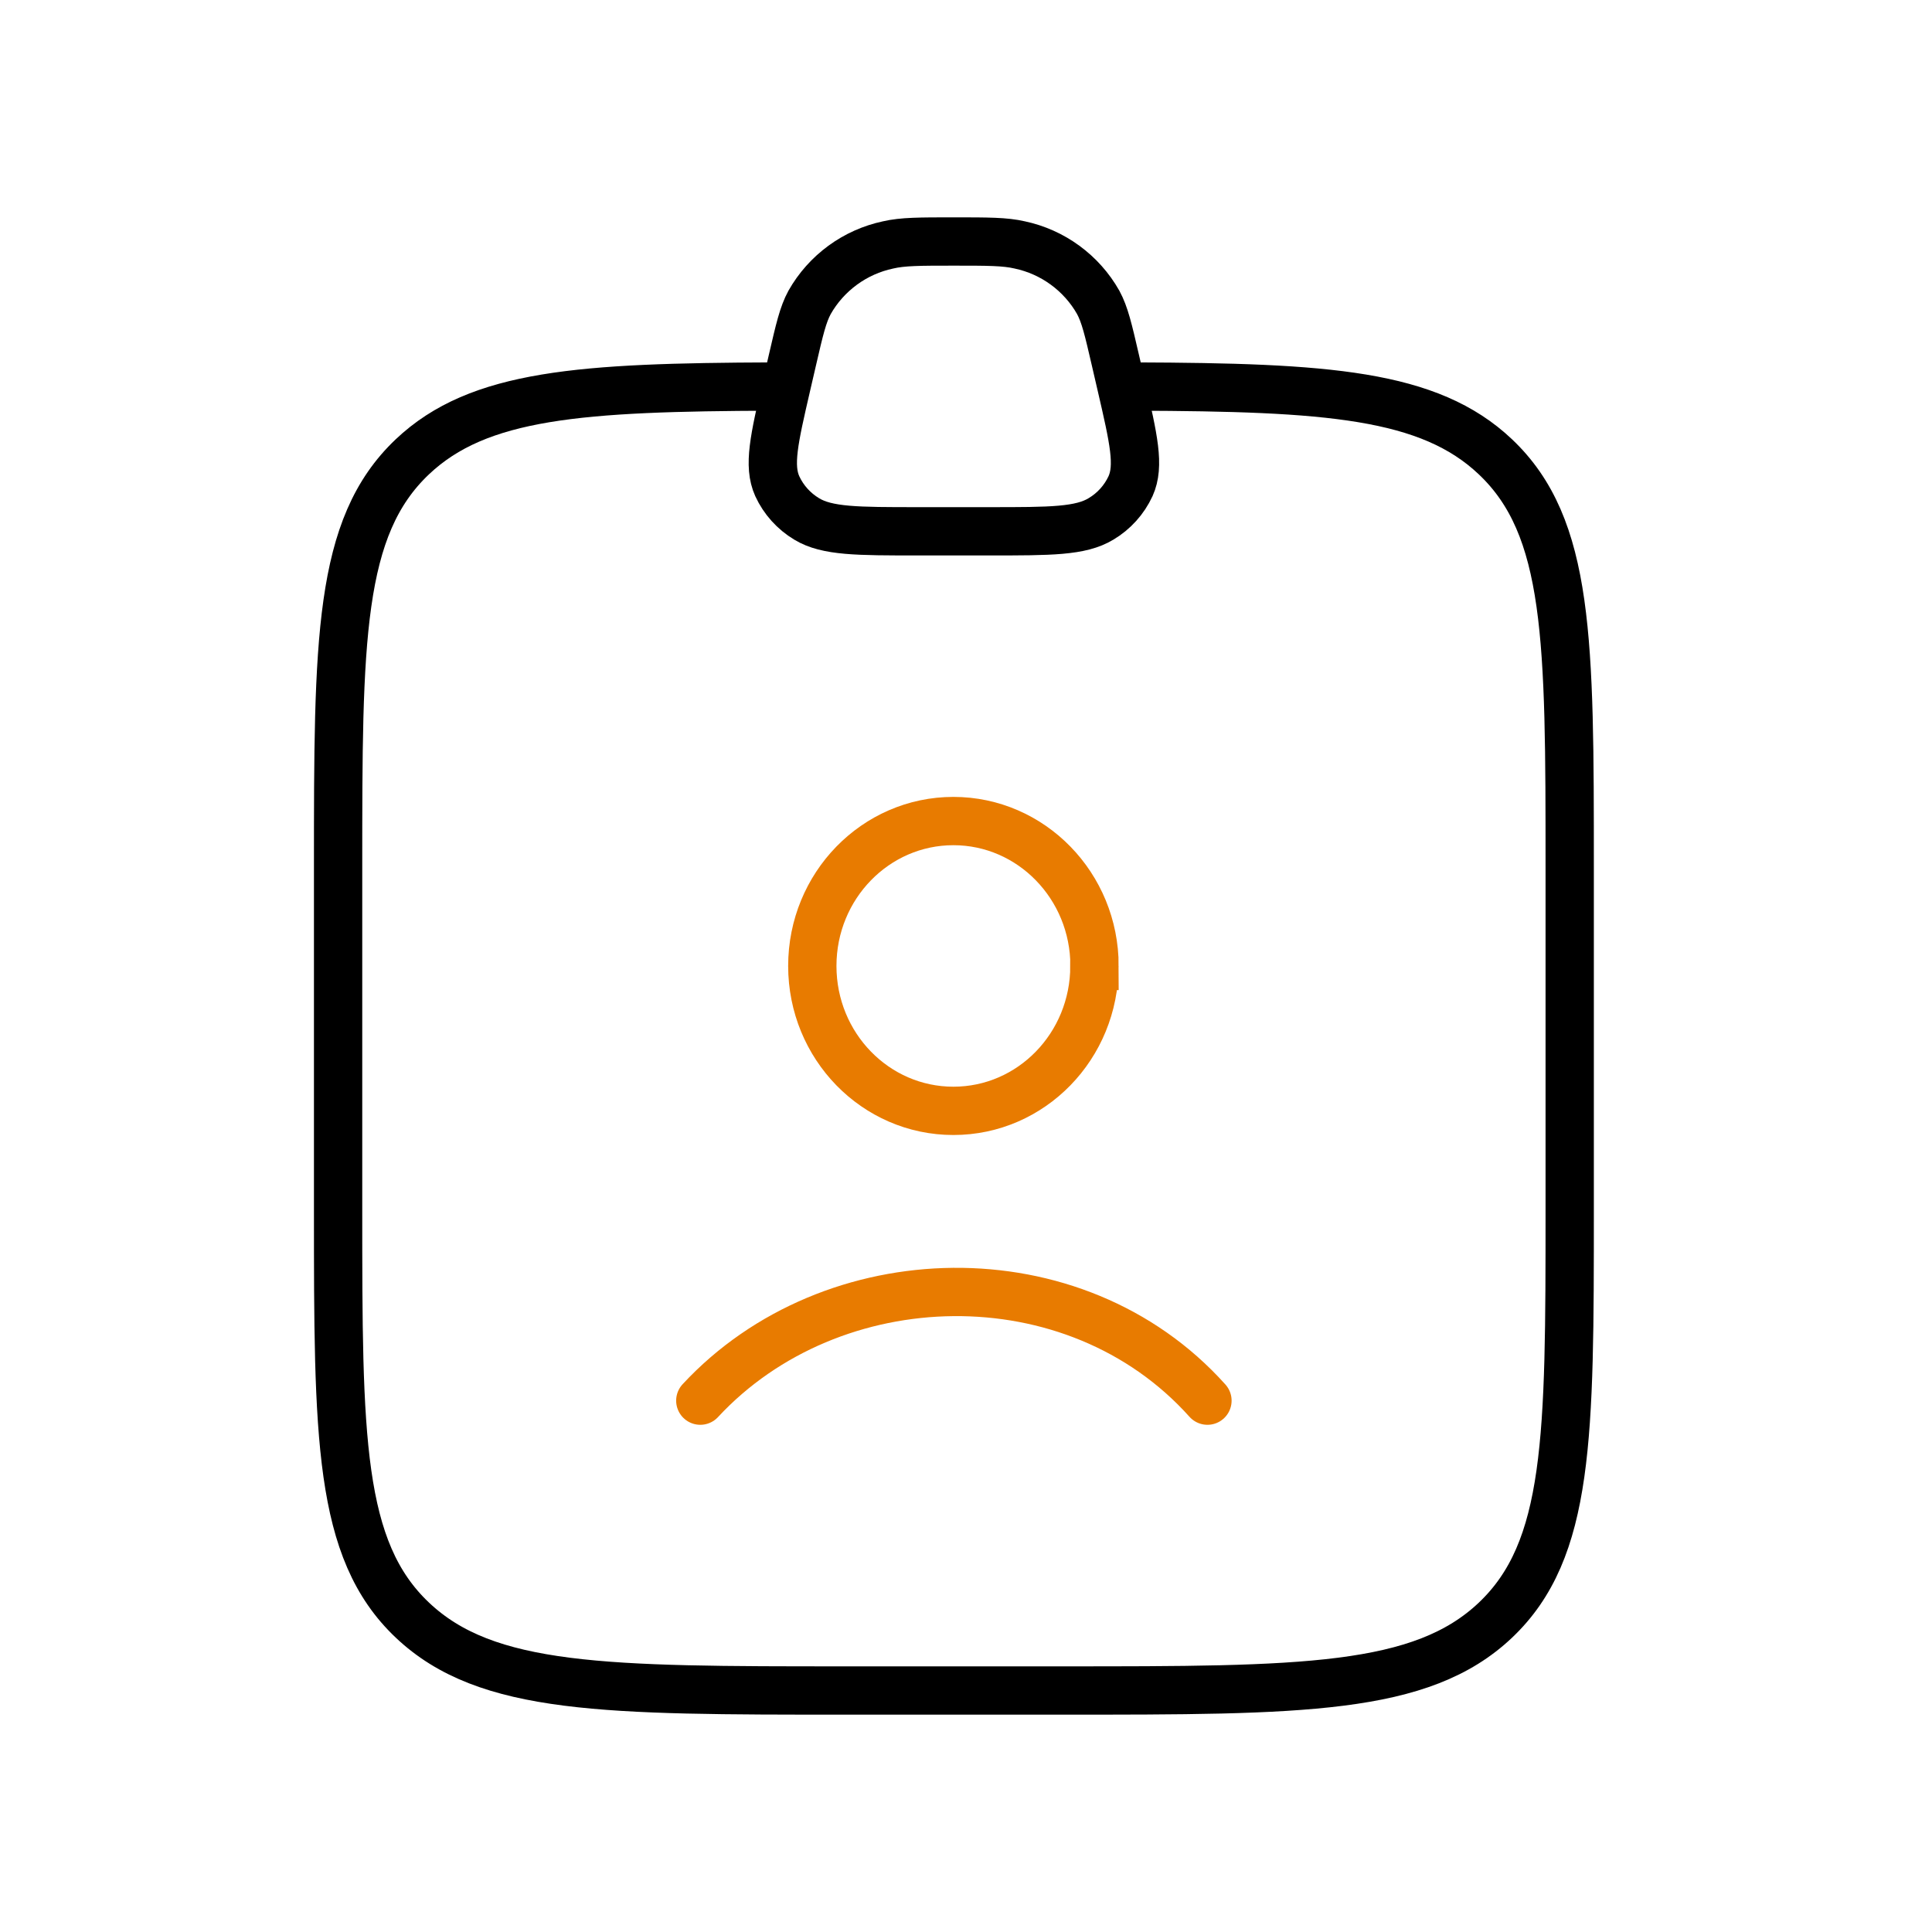
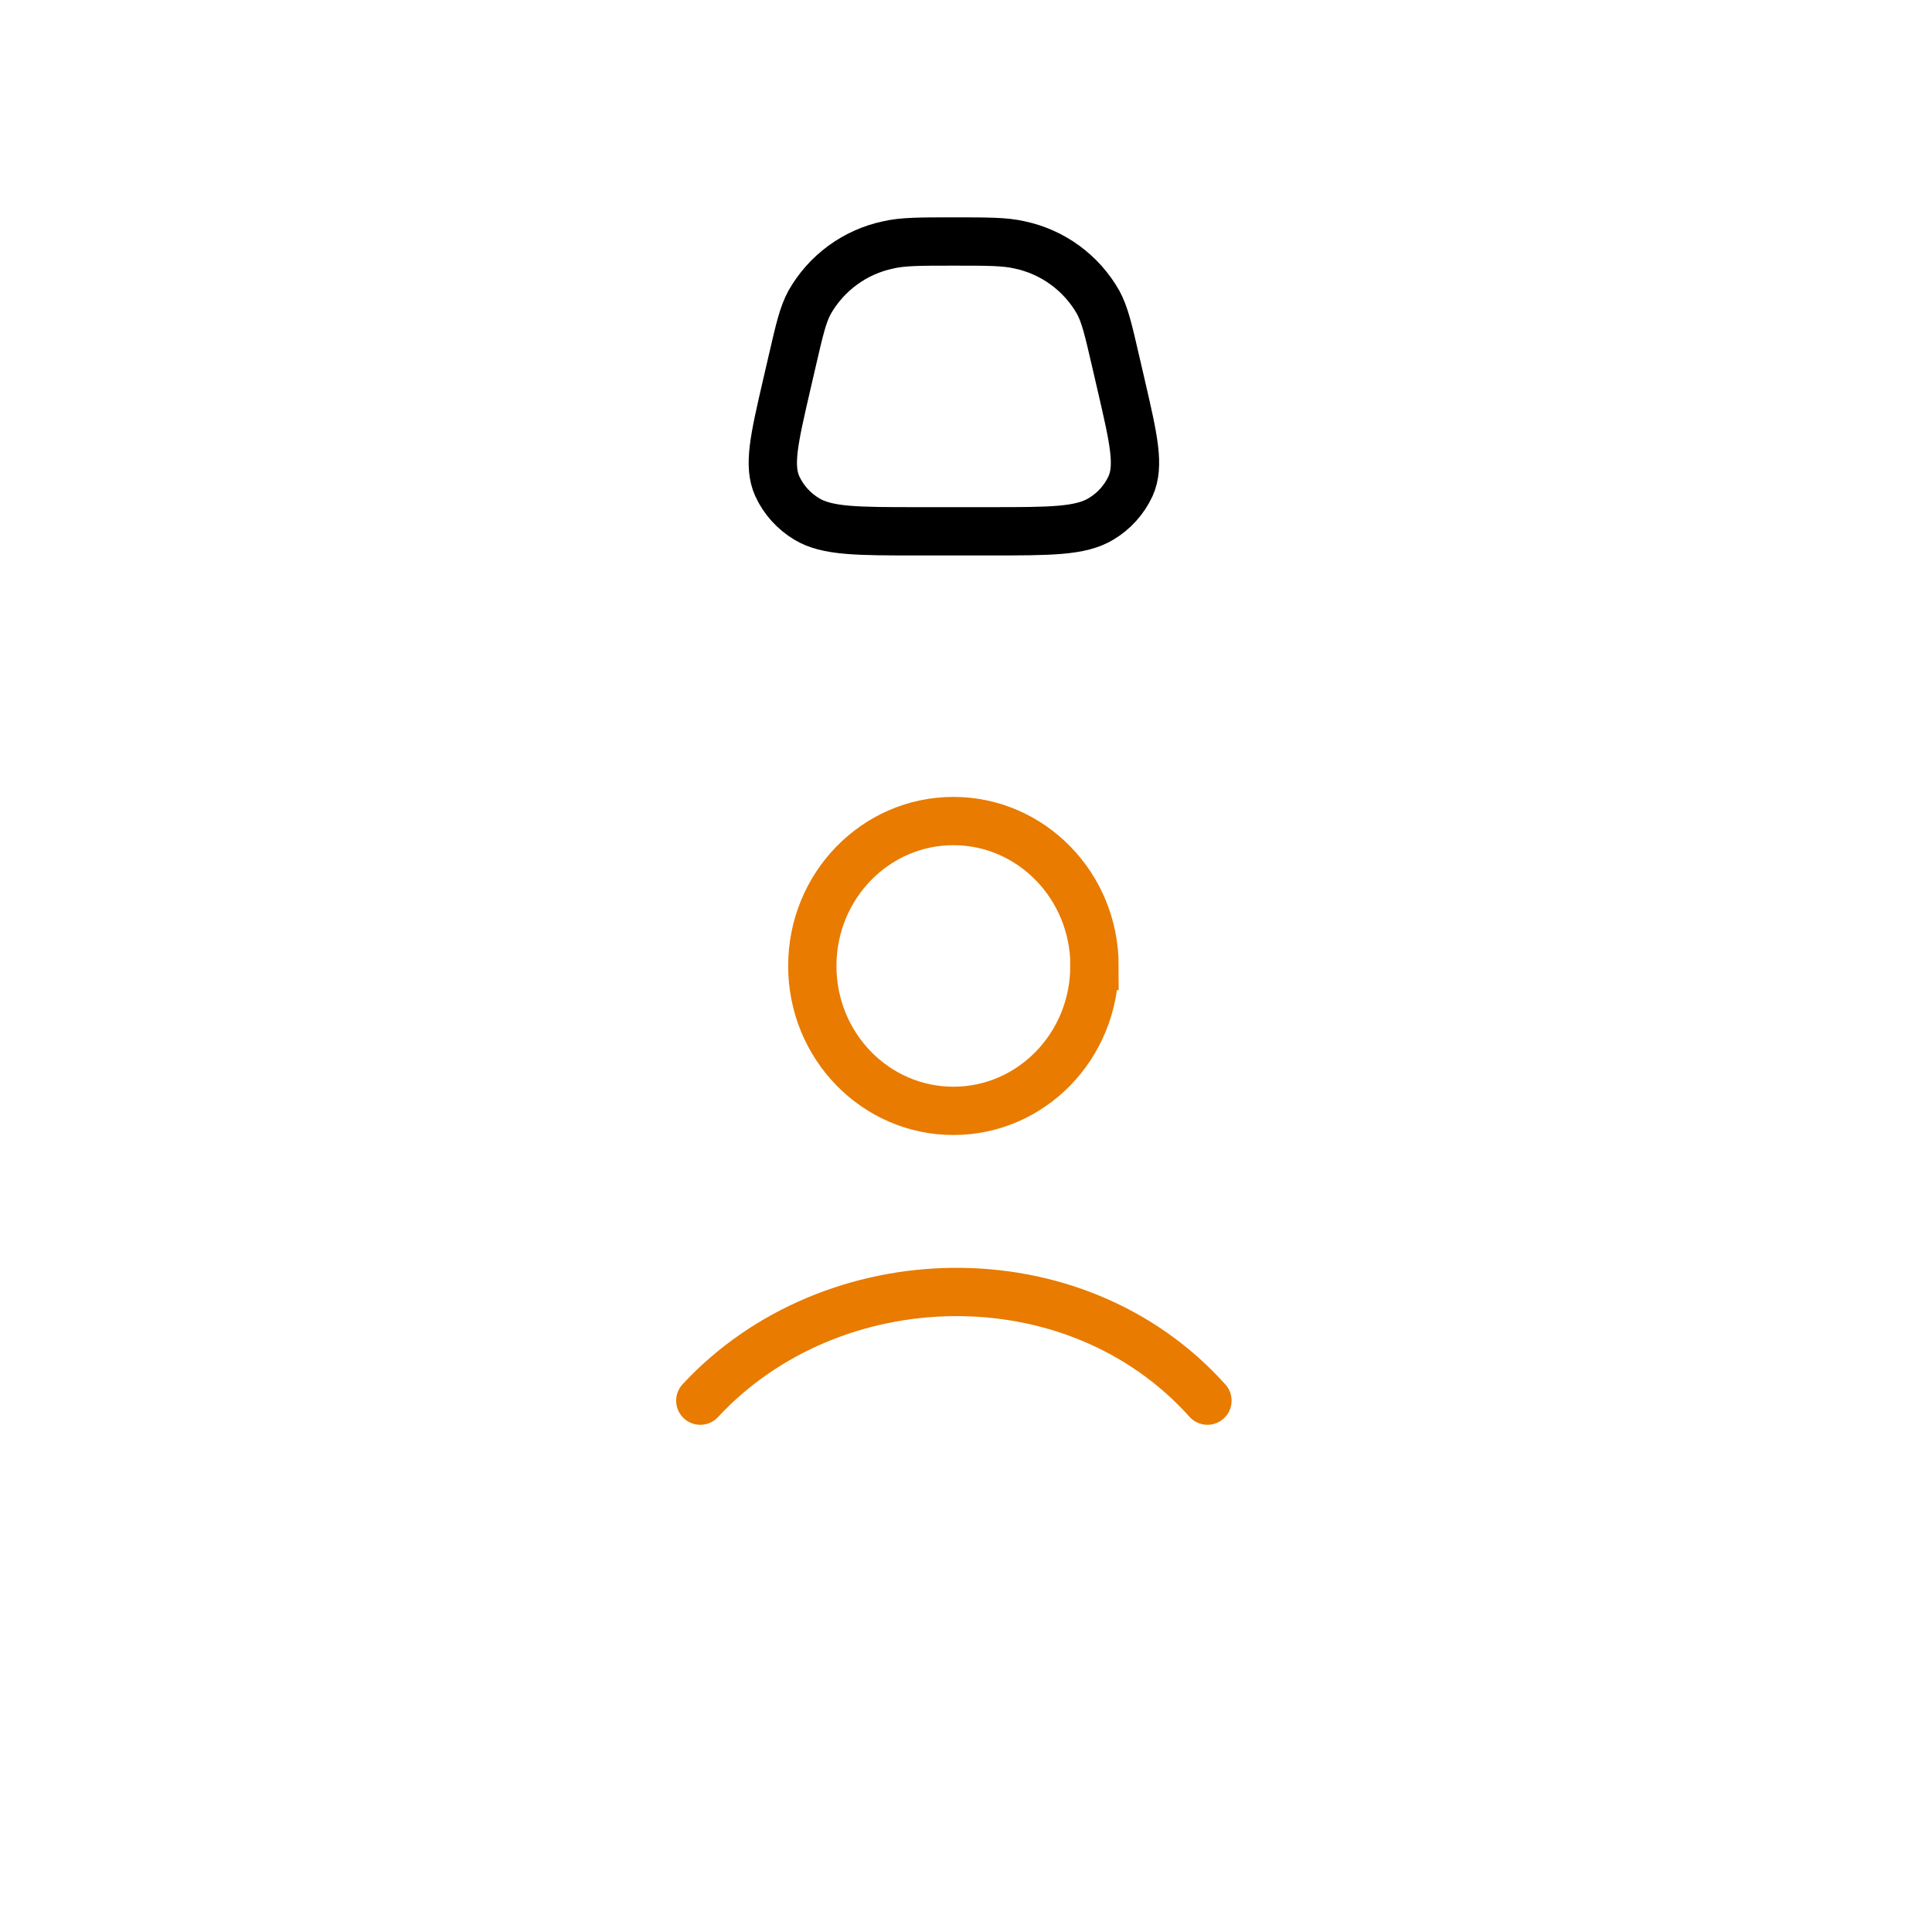
<svg xmlns="http://www.w3.org/2000/svg" width="40" height="40" viewBox="0 0 40 40" fill="none">
  <path d="M14.499 28.999C17.219 26.068 22.25 25.93 24.999 28.999M22.659 19.999C22.659 21.657 21.353 22.999 19.739 22.999C18.126 22.999 16.818 21.657 16.818 19.999C16.818 18.342 18.126 16.999 19.739 16.999C21.351 16.999 22.661 18.342 22.661 19.999H22.659Z" stroke="#E87B00" stroke-linecap="round" />
-   <path d="M16 8.003C12.034 8.018 9.911 8.156 8.537 9.458C7 10.914 7 13.259 7 17.947V25.052C7 29.741 7 32.087 8.537 33.542C10.075 35 12.55 35 17.5 35H21.999C26.949 35 29.424 35 30.961 33.544C32.499 32.086 32.499 29.741 32.499 25.054V17.947C32.499 13.259 32.499 10.914 30.961 9.458C29.587 8.156 27.466 8.018 23.499 8.003" stroke="black" stroke-linecap="round" stroke-linejoin="round" />
  <path d="M16.408 7.448C16.552 6.825 16.624 6.513 16.762 6.26C16.933 5.958 17.167 5.696 17.447 5.491C17.727 5.286 18.047 5.143 18.386 5.071C18.691 5 19.044 5 19.749 5C20.454 5 20.808 5 21.113 5.071C21.452 5.143 21.772 5.286 22.052 5.491C22.332 5.696 22.566 5.958 22.737 6.26C22.875 6.515 22.947 6.825 23.091 7.448L23.216 7.988C23.471 9.09 23.598 9.642 23.406 10.067C23.275 10.348 23.063 10.584 22.796 10.743C22.374 11 21.747 11 20.496 11H19.003C17.752 11 17.125 11 16.703 10.745C16.436 10.585 16.223 10.349 16.093 10.067C15.901 9.642 16.028 9.092 16.283 7.988L16.408 7.448Z" stroke="black" />
</svg>